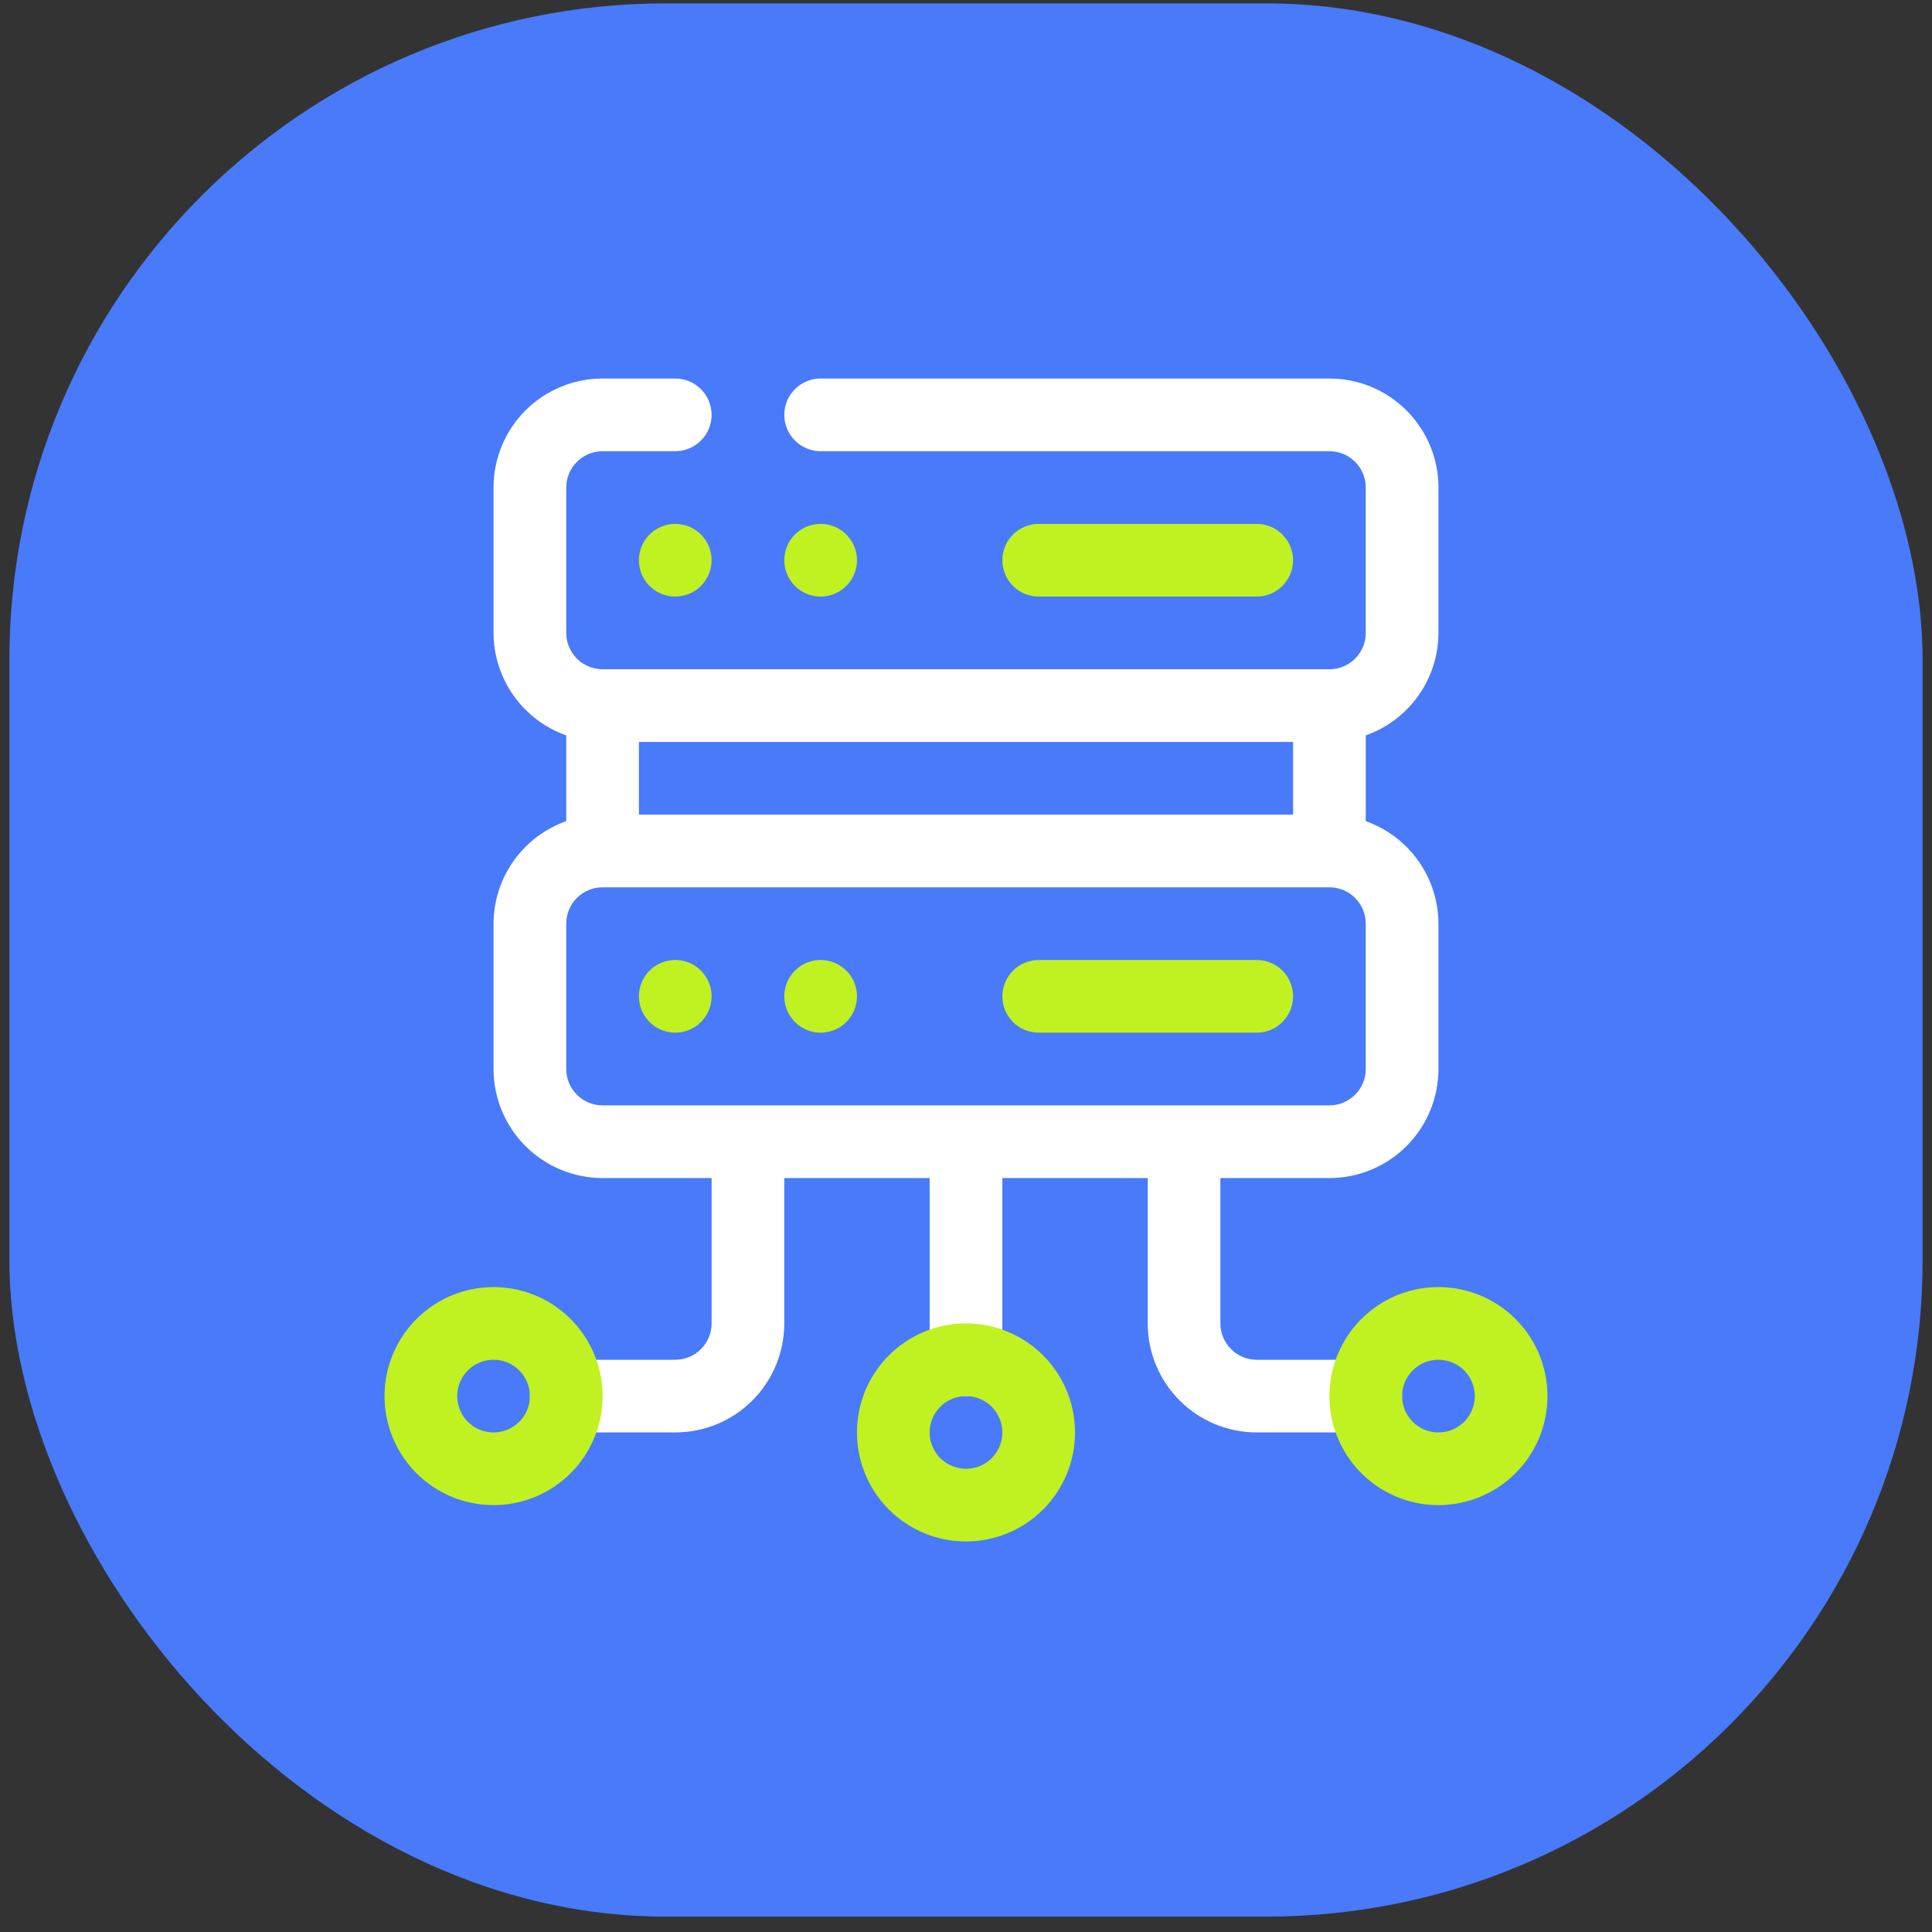
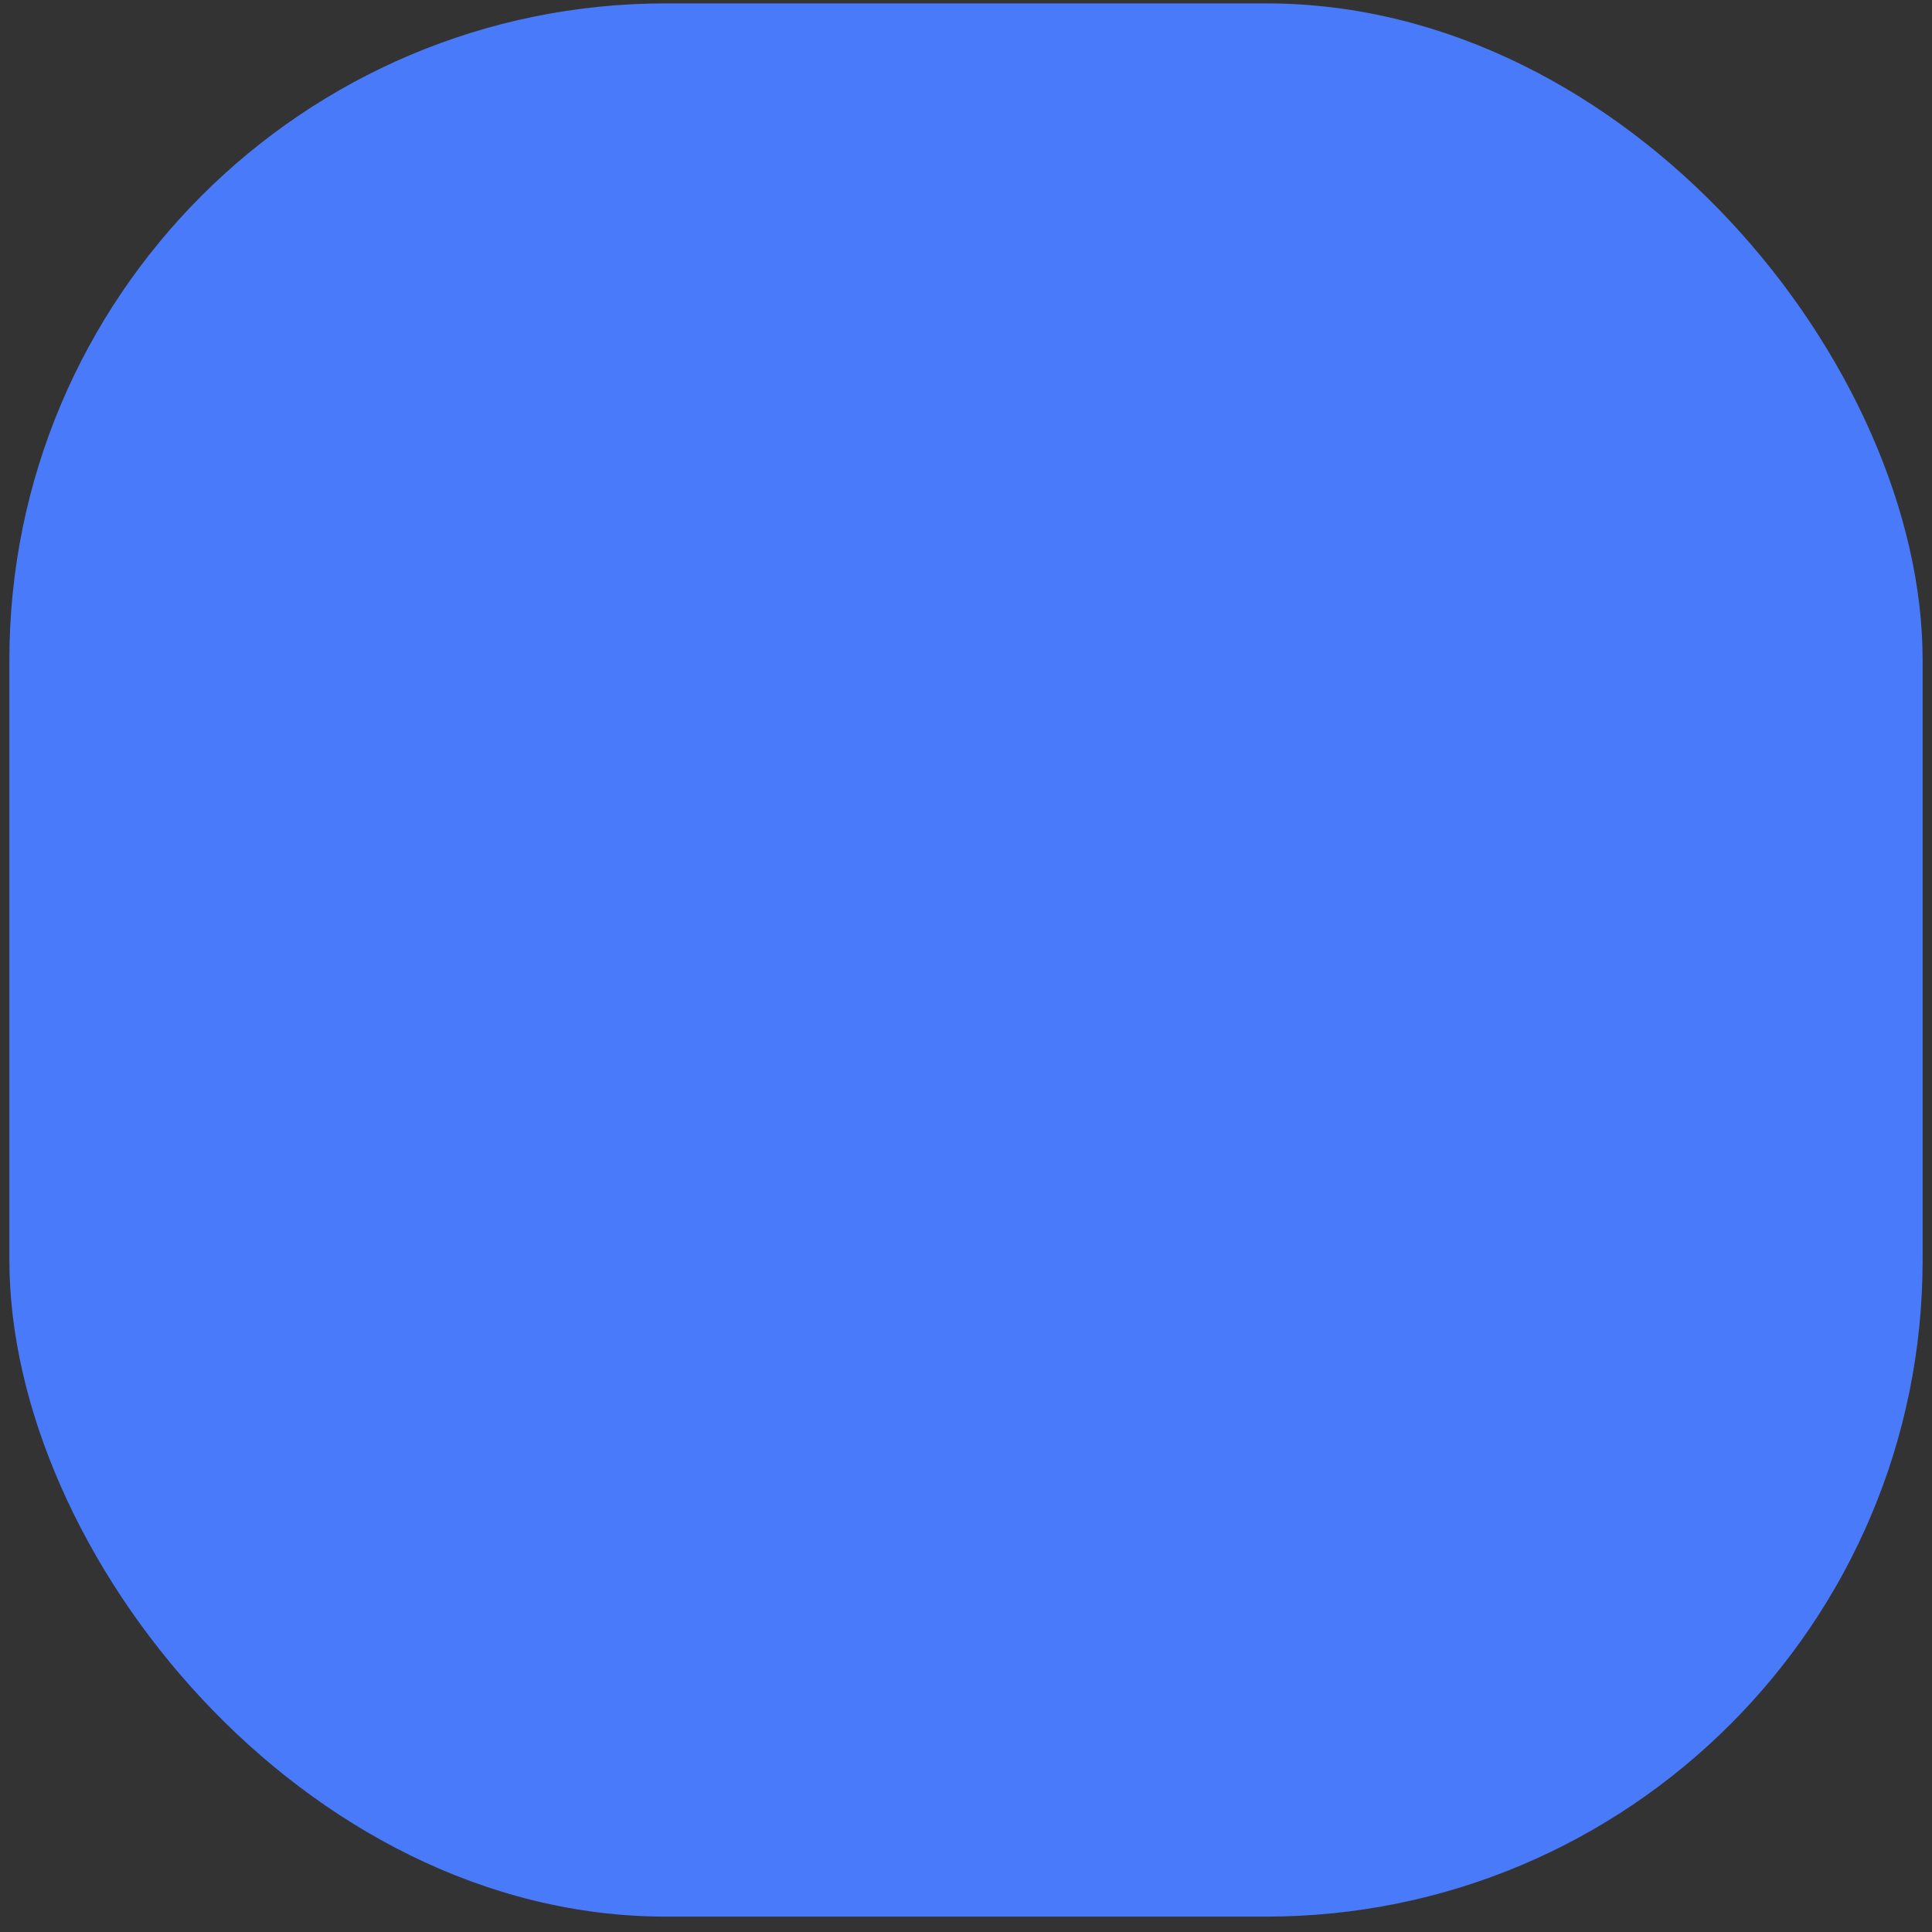
<svg xmlns="http://www.w3.org/2000/svg" width="103" height="103" viewBox="0 0 103 103" fill="none">
  <rect x="0" y="0" width="103" height="103" fill="#333333" stroke="none" />
  <rect x="0.5" y="0.18" width="102" height="102" rx="35" fill="#487AFA" />
  <g clip-path="url(#clip0_6773_9542)">
-     <path d="M36 31.805C35.617 31.805 35.242 31.691 34.924 31.478C34.605 31.265 34.357 30.963 34.21 30.609C34.063 30.255 34.025 29.865 34.1 29.489C34.175 29.113 34.359 28.768 34.63 28.497C34.901 28.226 35.246 28.042 35.622 27.967C35.998 27.892 36.387 27.93 36.742 28.077C37.096 28.224 37.398 28.472 37.611 28.791C37.824 29.109 37.938 29.484 37.938 29.867C37.938 30.381 37.733 30.874 37.37 31.237C37.007 31.601 36.514 31.805 36 31.805Z" fill="#C0F121" />
    <path d="M43.75 31.805C43.367 31.805 42.992 31.691 42.674 31.478C42.355 31.265 42.107 30.963 41.96 30.609C41.813 30.255 41.775 29.865 41.85 29.489C41.925 29.113 42.109 28.768 42.38 28.497C42.651 28.226 42.996 28.042 43.372 27.967C43.748 27.892 44.137 27.93 44.492 28.077C44.846 28.224 45.148 28.472 45.361 28.791C45.574 29.109 45.688 29.484 45.688 29.867C45.688 30.381 45.483 30.874 45.12 31.237C44.757 31.601 44.264 31.805 43.75 31.805Z" fill="#C0F121" />
    <path d="M67 31.805H55.375C54.861 31.805 54.368 31.601 54.005 31.237C53.642 30.874 53.438 30.381 53.438 29.867C53.438 29.353 53.642 28.86 54.005 28.497C54.368 28.134 54.861 27.93 55.375 27.93H67C67.514 27.93 68.007 28.134 68.37 28.497C68.733 28.86 68.938 29.353 68.938 29.867C68.938 30.381 68.733 30.874 68.37 31.237C68.007 31.601 67.514 31.805 67 31.805Z" fill="#C0F121" />
    <path d="M36 55.055C35.617 55.055 35.242 54.941 34.924 54.728C34.605 54.515 34.357 54.213 34.21 53.859C34.063 53.505 34.025 53.115 34.1 52.739C34.175 52.363 34.359 52.018 34.63 51.747C34.901 51.476 35.246 51.292 35.622 51.217C35.998 51.142 36.387 51.181 36.742 51.327C37.096 51.474 37.398 51.722 37.611 52.041C37.824 52.359 37.938 52.734 37.938 53.117C37.938 53.631 37.733 54.124 37.37 54.487C37.007 54.851 36.514 55.055 36 55.055Z" fill="#C0F121" />
    <path d="M43.75 55.055C43.367 55.055 42.992 54.941 42.674 54.728C42.355 54.515 42.107 54.213 41.96 53.859C41.813 53.505 41.775 53.115 41.85 52.739C41.925 52.363 42.109 52.018 42.38 51.747C42.651 51.476 42.996 51.292 43.372 51.217C43.748 51.142 44.137 51.181 44.492 51.327C44.846 51.474 45.148 51.722 45.361 52.041C45.574 52.359 45.688 52.734 45.688 53.117C45.688 53.631 45.483 54.124 45.12 54.487C44.757 54.851 44.264 55.055 43.75 55.055Z" fill="#C0F121" />
    <path d="M67 55.055H55.375C54.861 55.055 54.368 54.851 54.005 54.487C53.642 54.124 53.438 53.631 53.438 53.117C53.438 52.603 53.642 52.111 54.005 51.747C54.368 51.384 54.861 51.18 55.375 51.18H67C67.514 51.18 68.007 51.384 68.37 51.747C68.733 52.111 68.938 52.603 68.938 53.117C68.938 53.631 68.733 54.124 68.37 54.487C68.007 54.851 67.514 55.055 67 55.055Z" fill="#C0F121" />
-     <path d="M76.688 33.742V25.992C76.688 24.451 76.075 22.972 74.985 21.882C73.895 20.792 72.417 20.18 70.875 20.18H43.75C43.236 20.18 42.743 20.384 42.38 20.747C42.017 21.11 41.812 21.603 41.812 22.117C41.812 22.631 42.017 23.124 42.38 23.487C42.743 23.851 43.236 24.055 43.75 24.055H70.875C71.389 24.055 71.882 24.259 72.245 24.622C72.608 24.985 72.812 25.478 72.812 25.992V33.742C72.812 34.256 72.608 34.749 72.245 35.112C71.882 35.476 71.389 35.68 70.875 35.68H32.125C31.611 35.68 31.118 35.476 30.755 35.112C30.392 34.749 30.188 34.256 30.188 33.742V25.992C30.188 25.478 30.392 24.985 30.755 24.622C31.118 24.259 31.611 24.055 32.125 24.055H36C36.514 24.055 37.007 23.851 37.37 23.487C37.733 23.124 37.938 22.631 37.938 22.117C37.938 21.603 37.733 21.11 37.37 20.747C37.007 20.384 36.514 20.18 36 20.18H32.125C30.583 20.18 29.105 20.792 28.015 21.882C26.925 22.972 26.312 24.451 26.312 25.992V33.742C26.316 34.941 26.69 36.11 27.384 37.088C28.078 38.067 29.057 38.806 30.188 39.206V43.778C29.057 44.178 28.078 44.918 27.384 45.896C26.69 46.874 26.316 48.043 26.312 49.242V56.992C26.312 58.534 26.925 60.012 28.015 61.102C29.105 62.192 30.583 62.805 32.125 62.805H37.938V70.555C37.938 71.069 37.733 71.561 37.37 71.925C37.007 72.288 36.514 72.492 36 72.492H30.188C29.674 72.492 29.181 72.696 28.817 73.06C28.454 73.423 28.25 73.916 28.25 74.43C28.25 74.944 28.454 75.436 28.817 75.8C29.181 76.163 29.674 76.367 30.188 76.367H36C37.542 76.367 39.02 75.755 40.11 74.665C41.2 73.575 41.812 72.096 41.812 70.555V62.805H49.562V72.492C49.562 73.006 49.767 73.499 50.13 73.862C50.493 74.226 50.986 74.43 51.5 74.43C52.014 74.43 52.507 74.226 52.87 73.862C53.233 73.499 53.438 73.006 53.438 72.492V62.805H61.188V70.555C61.188 72.096 61.8 73.575 62.89 74.665C63.98 75.755 65.458 76.367 67 76.367H72.812C73.326 76.367 73.819 76.163 74.183 75.8C74.546 75.436 74.75 74.944 74.75 74.43C74.75 73.916 74.546 73.423 74.183 73.06C73.819 72.696 73.326 72.492 72.812 72.492H67C66.486 72.492 65.993 72.288 65.63 71.925C65.267 71.561 65.062 71.069 65.062 70.555V62.805H70.875C72.417 62.805 73.895 62.192 74.985 61.102C76.075 60.012 76.688 58.534 76.688 56.992V49.242C76.684 48.043 76.31 46.874 75.616 45.896C74.922 44.918 73.943 44.178 72.812 43.778V39.206C73.943 38.806 74.922 38.067 75.616 37.088C76.31 36.11 76.684 34.941 76.688 33.742ZM68.938 39.555V43.43H34.062V39.555H68.938ZM72.812 56.992C72.812 57.506 72.608 57.999 72.245 58.362C71.882 58.726 71.389 58.93 70.875 58.93H32.125C31.611 58.93 31.118 58.726 30.755 58.362C30.392 57.999 30.188 57.506 30.188 56.992V49.242C30.188 48.728 30.392 48.236 30.755 47.872C31.118 47.509 31.611 47.305 32.125 47.305H70.875C71.389 47.305 71.882 47.509 72.245 47.872C72.608 48.236 72.812 48.728 72.812 49.242V56.992Z" fill="white" />
    <path d="M51.5 82.18C50.35 82.18 49.227 81.839 48.271 81.2C47.315 80.561 46.57 79.654 46.13 78.591C45.69 77.529 45.575 76.361 45.799 75.233C46.023 74.106 46.577 73.07 47.39 72.257C48.203 71.444 49.239 70.891 50.366 70.666C51.494 70.442 52.662 70.557 53.724 70.997C54.786 71.437 55.694 72.182 56.333 73.138C56.972 74.094 57.312 75.218 57.312 76.367C57.312 77.909 56.7 79.387 55.61 80.477C54.52 81.567 53.042 82.18 51.5 82.18ZM51.5 74.43C51.117 74.43 50.742 74.543 50.424 74.756C50.105 74.969 49.857 75.272 49.71 75.626C49.563 75.98 49.525 76.369 49.6 76.745C49.675 77.121 49.859 77.466 50.13 77.737C50.401 78.008 50.746 78.193 51.122 78.267C51.498 78.342 51.887 78.304 52.242 78.157C52.596 78.011 52.898 77.762 53.111 77.444C53.324 77.125 53.438 76.75 53.438 76.367C53.438 75.853 53.233 75.361 52.87 74.997C52.507 74.634 52.014 74.43 51.5 74.43Z" fill="#C0F121" />
-     <path d="M26.312 80.242C25.163 80.242 24.039 79.901 23.083 79.263C22.127 78.624 21.382 77.716 20.942 76.654C20.503 75.592 20.387 74.423 20.612 73.296C20.836 72.168 21.39 71.132 22.202 70.32C23.015 69.507 24.051 68.953 25.178 68.729C26.306 68.505 27.475 68.62 28.537 69.06C29.599 69.5 30.507 70.245 31.145 71.2C31.784 72.156 32.125 73.28 32.125 74.43C32.125 75.971 31.513 77.45 30.423 78.54C29.332 79.63 27.854 80.242 26.312 80.242ZM26.312 72.492C25.929 72.492 25.555 72.606 25.236 72.819C24.918 73.032 24.669 73.334 24.523 73.688C24.376 74.042 24.337 74.432 24.412 74.808C24.487 75.183 24.672 75.529 24.942 75.8C25.213 76.071 25.559 76.255 25.934 76.33C26.31 76.405 26.7 76.366 27.054 76.22C27.408 76.073 27.711 75.825 27.924 75.506C28.136 75.188 28.25 74.813 28.25 74.43C28.25 73.916 28.046 73.423 27.683 73.06C27.319 72.696 26.826 72.492 26.312 72.492Z" fill="#C0F121" />
-     <path d="M76.688 80.242C75.538 80.242 74.414 79.901 73.458 79.263C72.502 78.624 71.757 77.716 71.317 76.654C70.877 75.592 70.762 74.423 70.987 73.296C71.211 72.168 71.765 71.132 72.577 70.32C73.39 69.507 74.426 68.953 75.553 68.729C76.681 68.505 77.85 68.62 78.912 69.06C79.974 69.5 80.882 70.245 81.52 71.2C82.159 72.156 82.5 73.28 82.5 74.43C82.5 75.971 81.888 77.45 80.798 78.54C79.707 79.63 78.229 80.242 76.688 80.242ZM76.688 72.492C76.304 72.492 75.93 72.606 75.611 72.819C75.293 73.032 75.044 73.334 74.897 73.688C74.751 74.042 74.713 74.432 74.787 74.808C74.862 75.183 75.046 75.529 75.317 75.8C75.588 76.071 75.934 76.255 76.309 76.33C76.685 76.405 77.075 76.366 77.429 76.22C77.783 76.073 78.086 75.825 78.299 75.506C78.511 75.188 78.625 74.813 78.625 74.43C78.625 73.916 78.421 73.423 78.058 73.06C77.694 72.696 77.201 72.492 76.688 72.492Z" fill="#C0F121" />
  </g>
  <defs>
    <clipPath id="clip0_6773_9542">
-       <rect width="62" height="62" fill="white" transform="translate(20.5 20.18)" />
-     </clipPath>
+       </clipPath>
  </defs>
</svg>